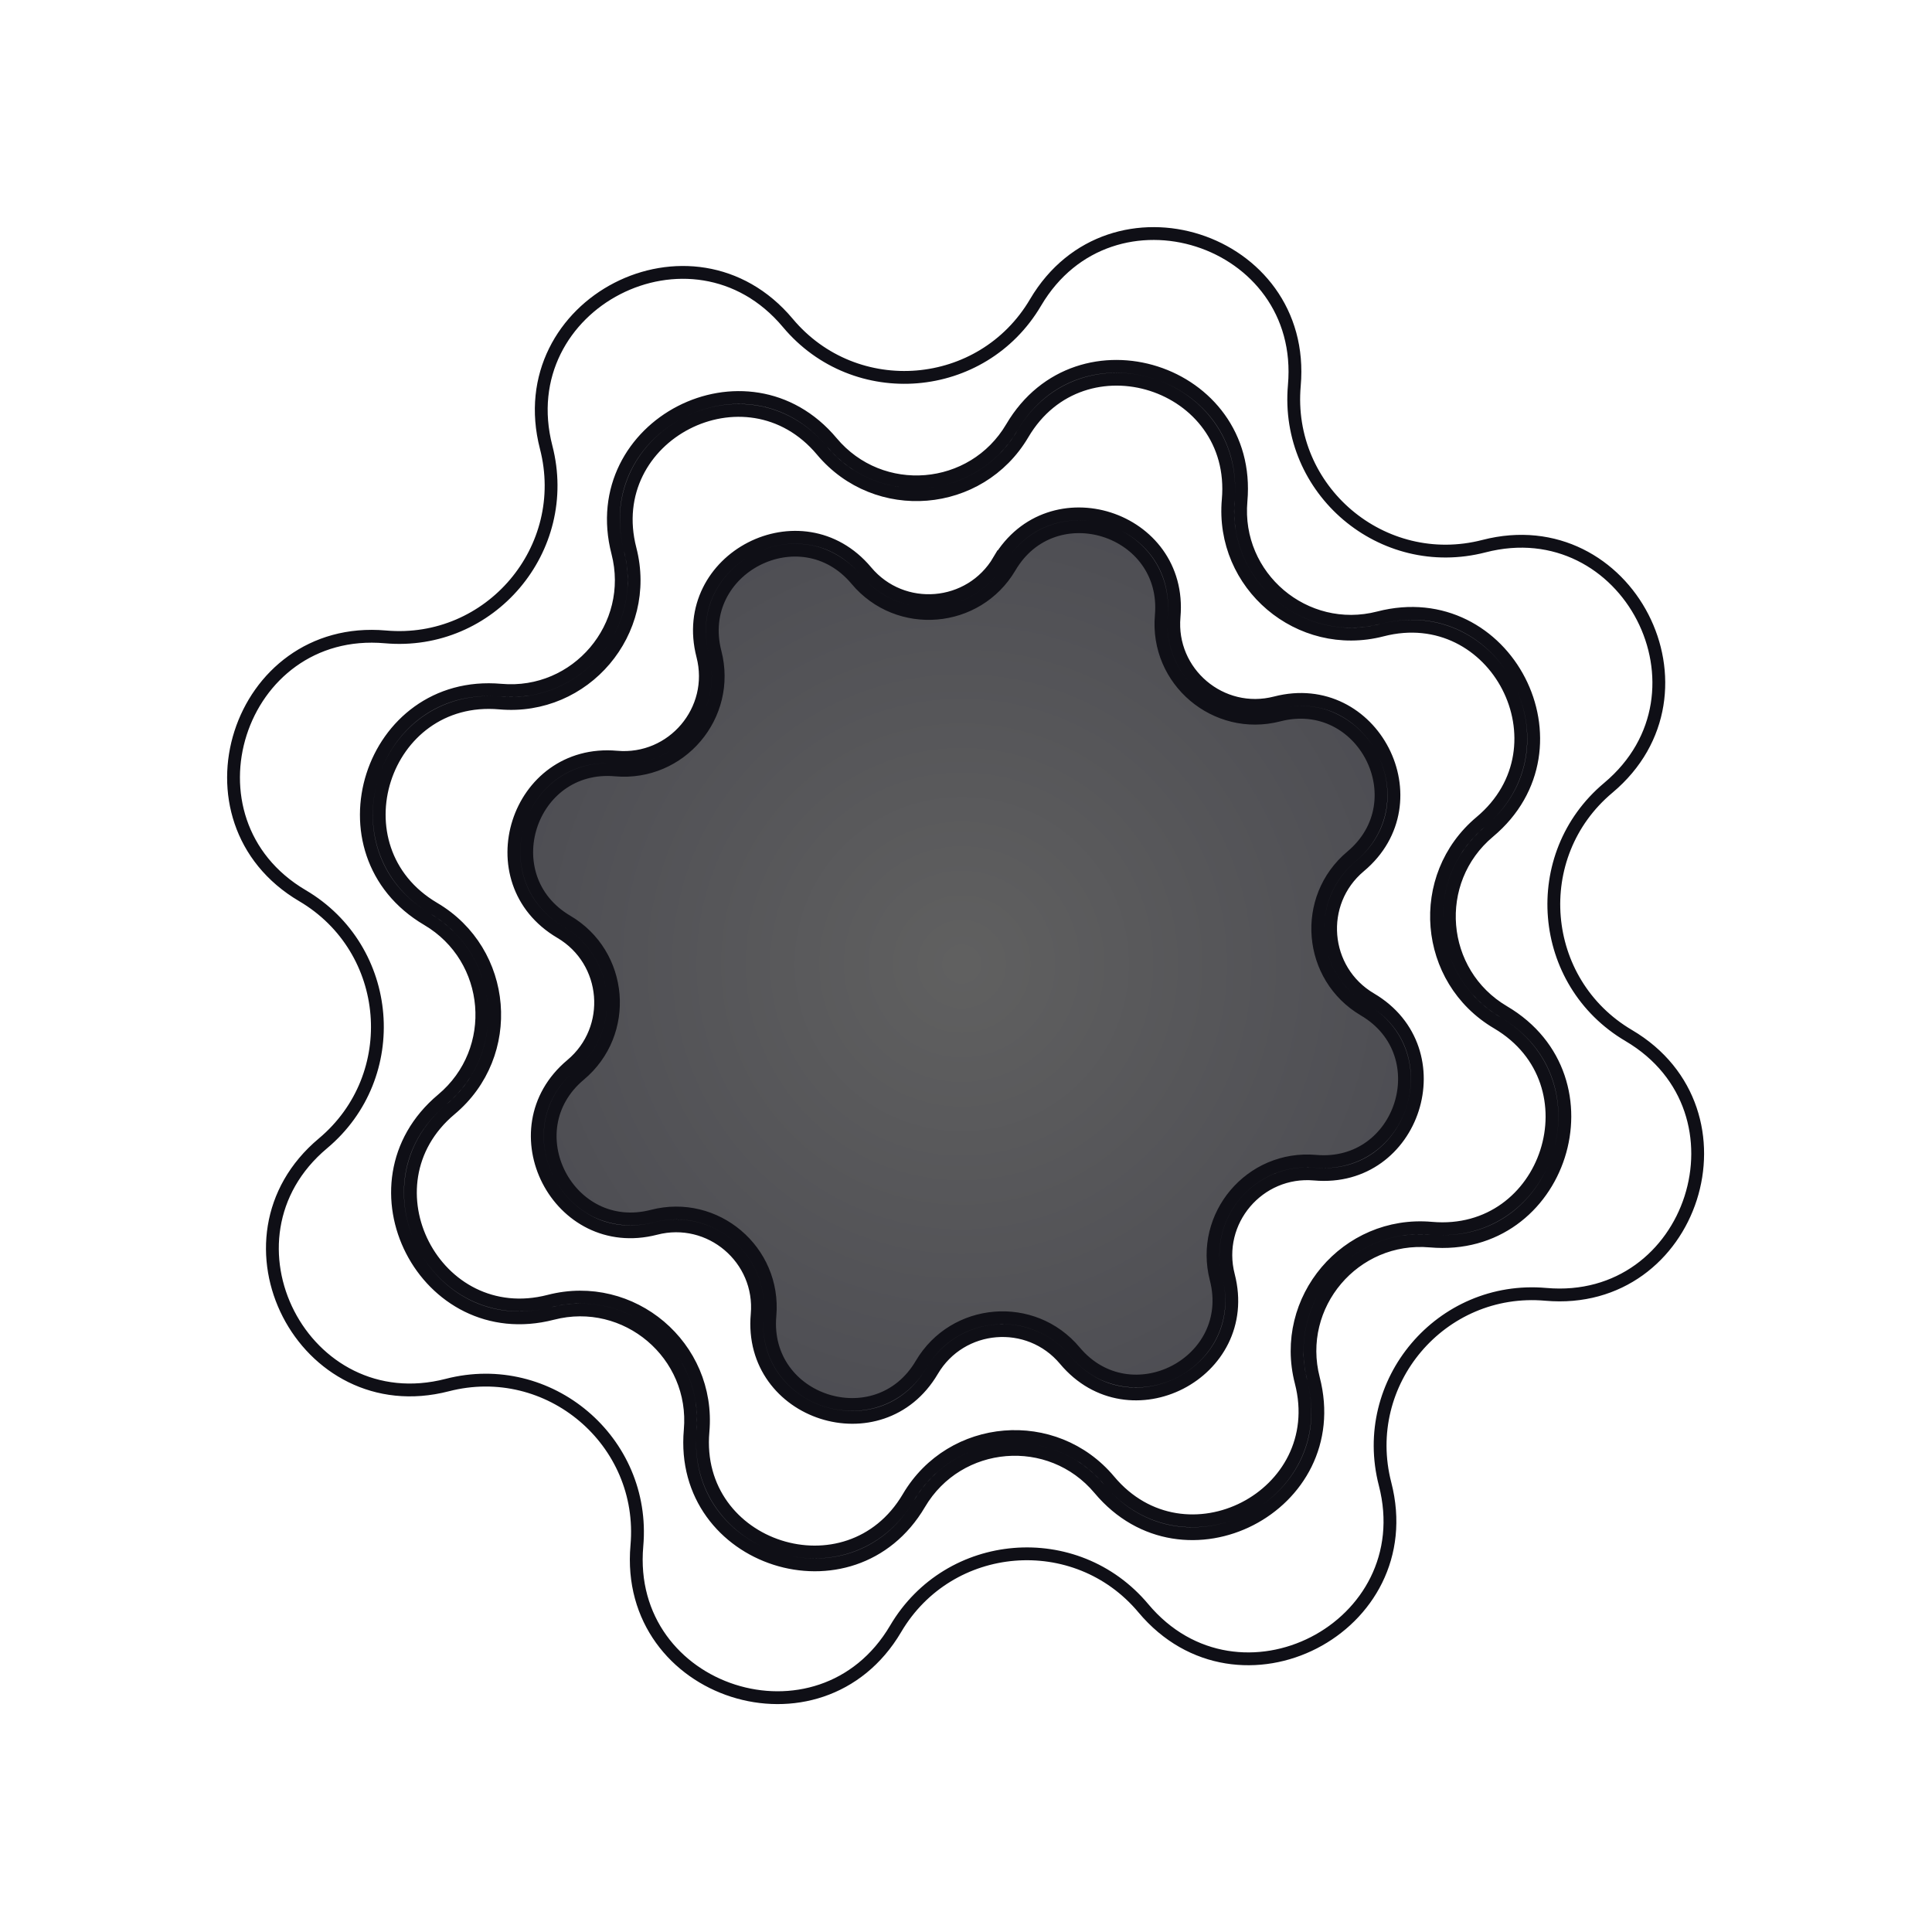
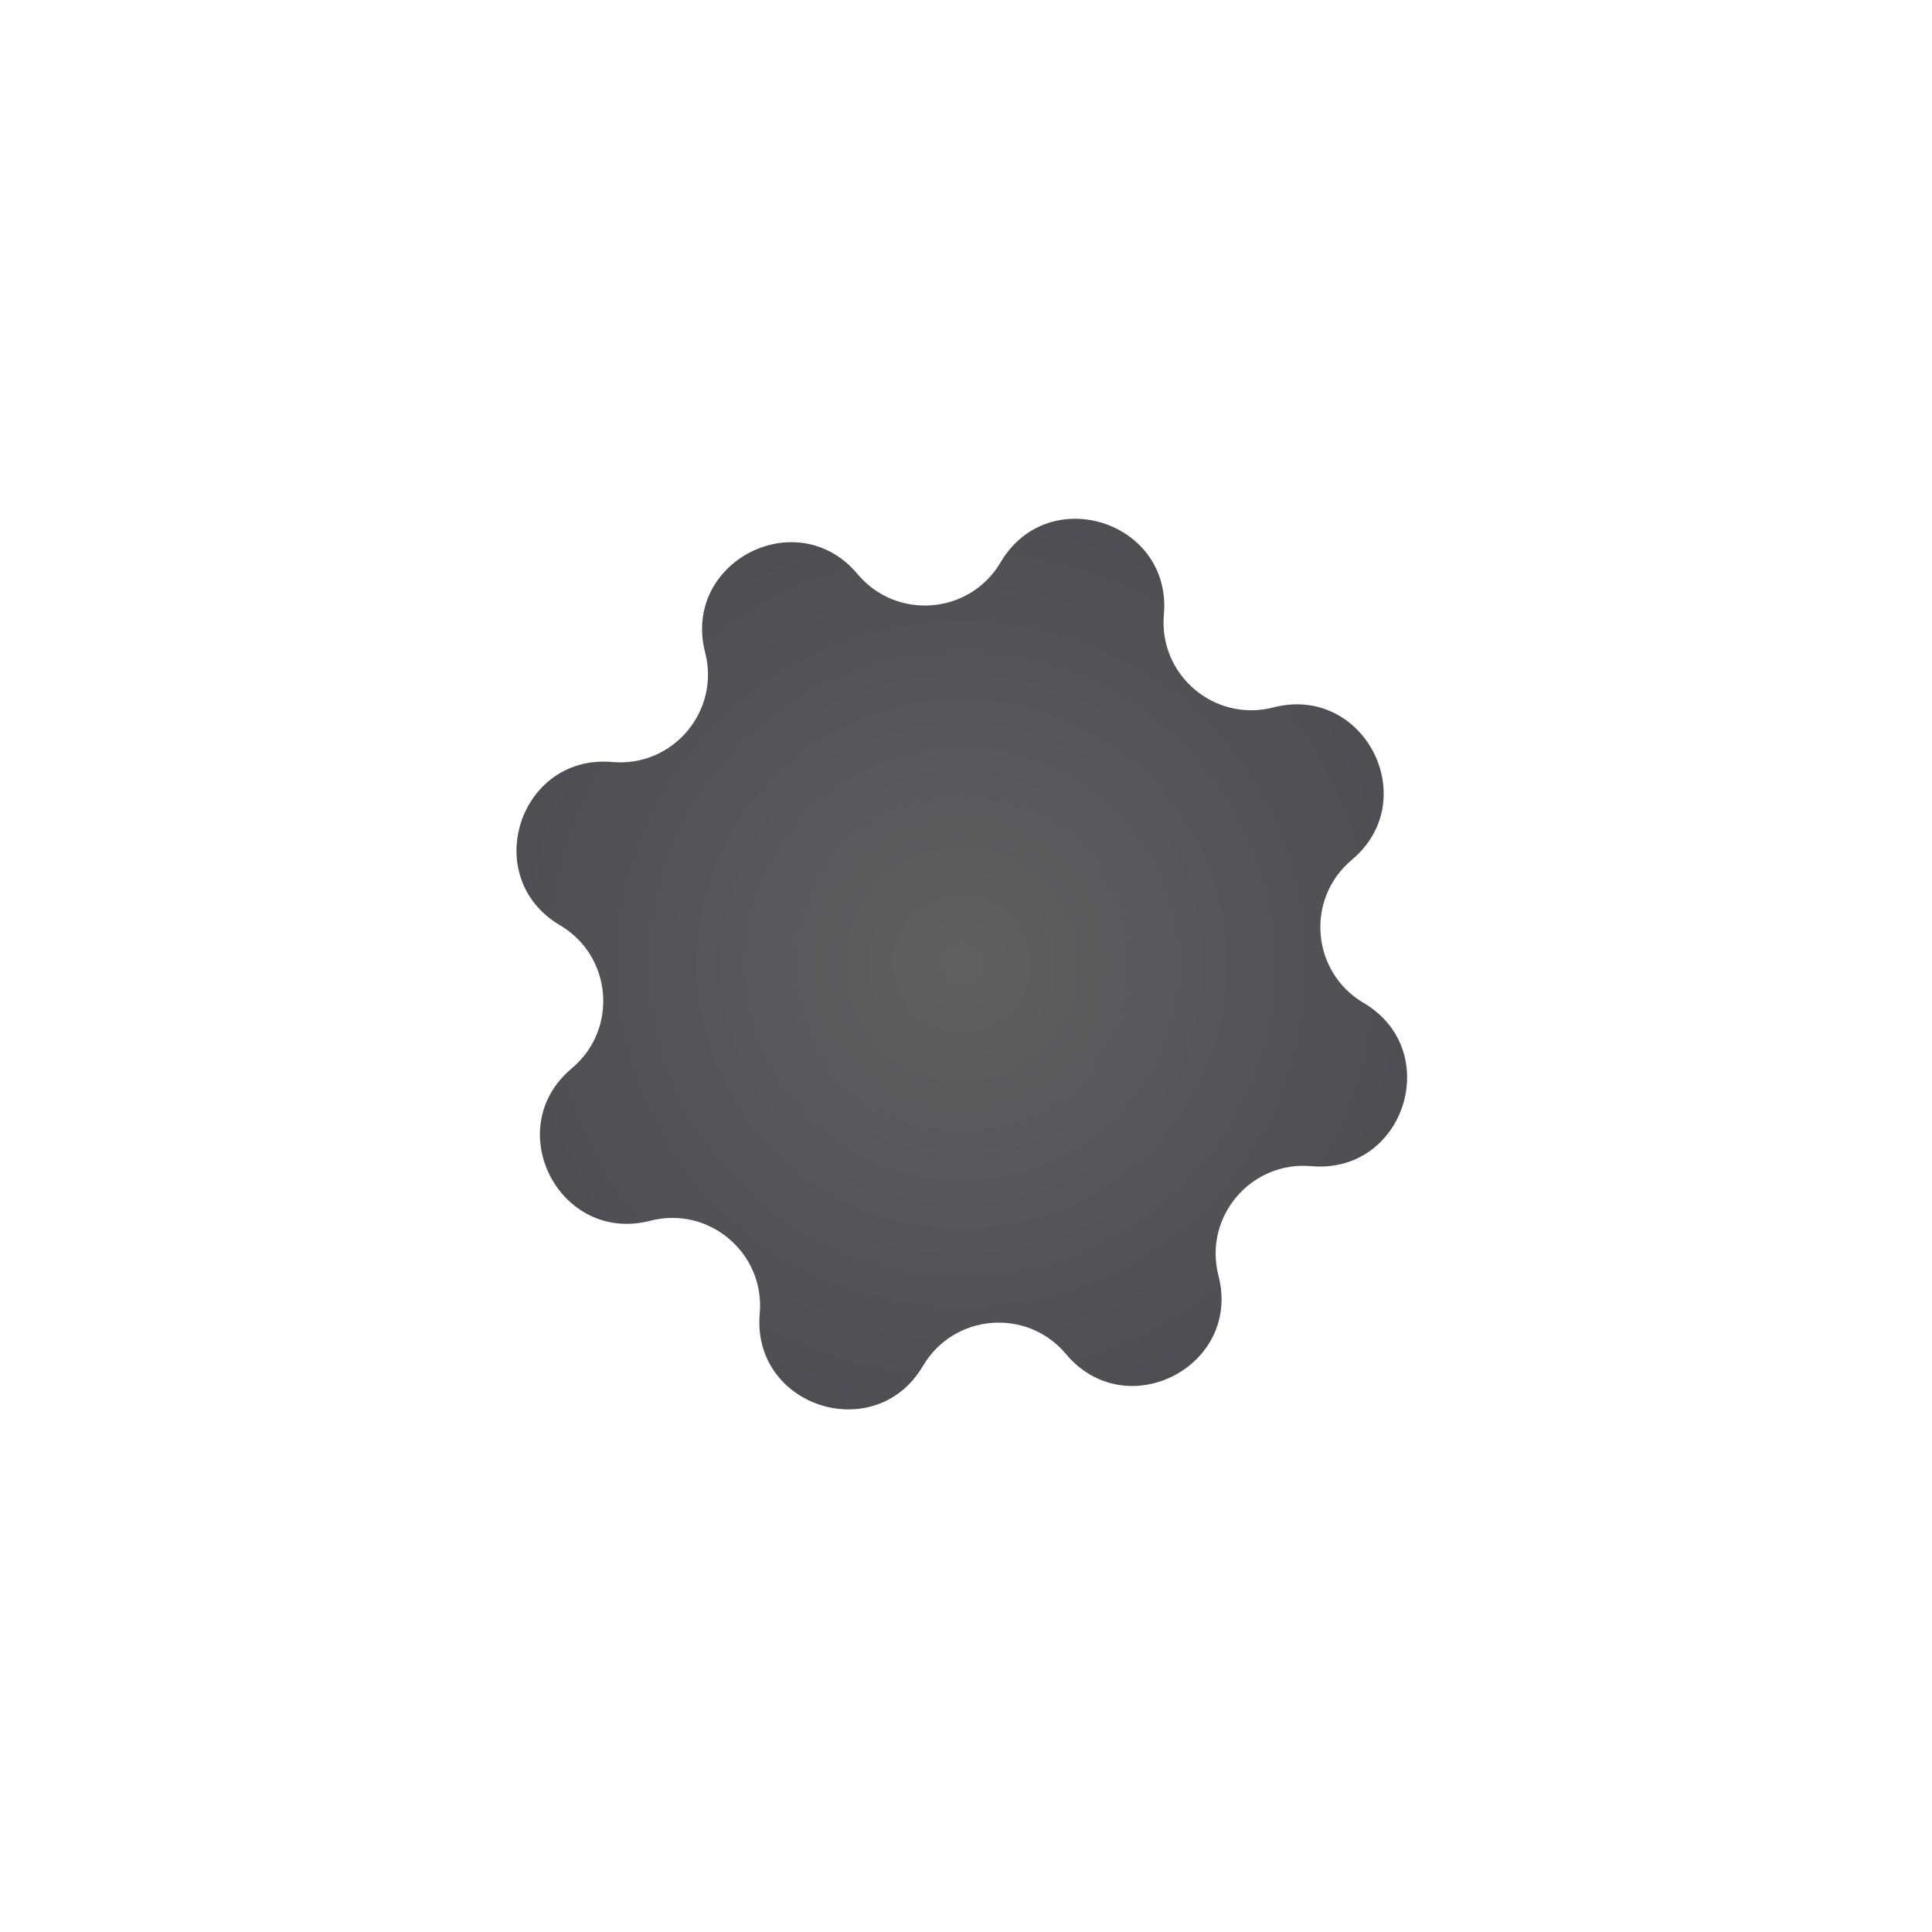
<svg xmlns="http://www.w3.org/2000/svg" width="845" height="845" fill="none">
  <path fill="url(#a)" fill-opacity=".7" d="M437.65 245.918c20.792-35.289 75-17.907 71.395 22.893-2.337 26.442 22.2 47.235 47.901 40.592 39.655-10.251 65.695 40.37 34.296 66.671-20.35 17.046-17.702 49.099 5.169 62.574 35.288 20.793 17.907 75-22.893 71.395-26.443-2.336-47.235 22.2-40.592 47.901 10.251 39.656-40.371 65.696-66.671 34.296-17.046-20.349-49.099-17.702-62.574 5.169-20.793 35.289-75 17.907-71.395-22.893 2.336-26.442-22.2-47.235-47.901-40.592-39.656 10.251-65.696-40.37-34.297-66.671 20.35-17.046 17.703-49.098-5.168-62.574-35.289-20.793-17.907-75 22.892-71.395 26.443 2.337 47.236-22.2 40.592-47.901-10.25-39.656 40.371-65.696 66.672-34.296 17.045 20.35 49.098 17.702 62.574-5.169z" />
-   <path stroke="#0F0F16" stroke-width="5.607" d="M374.59 253.553c18.289 21.834 52.68 18.994 67.138-5.545 19.276-32.715 69.53-16.601 66.188 21.223-2.507 28.371 23.819 50.68 51.395 43.552 36.763-9.502 60.903 37.426 31.794 61.809-21.834 18.289-18.993 52.679 5.546 67.138 32.715 19.276 16.601 69.529-21.223 66.187-28.371-2.507-50.681 23.82-43.553 51.395 9.503 36.763-37.426 60.904-61.808 31.795-18.289-21.834-52.68-18.994-67.138 5.545-19.276 32.715-69.53 16.602-66.188-21.222 2.507-28.372-23.819-50.681-51.395-43.553-36.763 9.503-60.903-37.426-31.794-61.808 21.834-18.289 18.993-52.68-5.546-67.139-32.715-19.276-16.601-69.529 21.223-66.187 28.371 2.507 50.681-23.82 43.553-51.395-9.503-36.763 37.426-60.904 61.808-31.795zm62.308-8.391c-12.493 21.202-42.208 23.657-58.01 4.791-28.219-33.689-82.533-5.75-71.534 36.798 6.158 23.826-13.118 46.573-37.632 44.407-43.776-3.868-62.425 54.294-24.562 76.603 21.203 12.493 23.657 42.207 4.791 58.01-33.689 28.219-5.75 82.532 36.798 71.534 23.827-6.159 46.574 13.117 44.408 37.631-3.869 43.776 54.293 62.425 76.602 24.563 12.493-21.203 42.208-23.657 58.01-4.792 28.219 33.69 82.532 5.75 71.534-36.798-6.159-23.826 13.118-46.573 37.631-44.407 43.776 3.868 62.426-54.293 24.563-76.602-21.203-12.493-23.657-42.208-4.792-58.01 33.69-28.219 5.751-82.533-36.797-71.535-23.827 6.159-46.574-13.117-44.408-37.631 3.869-43.776-54.293-62.425-76.602-24.562zm-77.41-48.115c23.935 28.576 68.944 24.858 87.867-7.257 26.163-44.405 94.374-22.533 89.837 28.806-3.281 37.131 31.174 66.328 67.263 57 49.9-12.899 82.666 50.799 43.156 83.894-28.575 23.935-24.858 68.944 7.258 87.866 44.404 26.164 22.533 94.375-28.807 89.838-37.13-3.281-66.328 31.174-56.999 67.263 12.898 49.899-50.799 82.666-83.894 43.156-23.935-28.576-68.944-24.858-87.867 7.257-26.163 44.405-94.374 22.533-89.837-28.806 3.28-37.131-31.174-66.328-67.263-56.999-49.9 12.898-82.666-50.8-43.156-83.894 28.575-23.936 24.858-68.945-7.258-87.867-44.404-26.164-22.533-94.374 28.807-89.838 37.13 3.281 66.328-31.174 56.999-67.263-12.898-49.899 50.799-82.666 83.894-43.156zm83.036-10.103c-16.957 28.779-57.289 32.11-78.738 6.503-36.932-44.09-108.014-7.525-93.62 48.159 8.359 32.34-17.805 63.215-51.078 60.275-57.291-5.062-81.699 71.056-32.146 100.253 28.779 16.957 32.11 57.29 6.504 78.739-44.091 36.931-7.526 108.014 48.159 93.62 32.34-8.36 63.215 17.804 60.275 51.078-5.063 57.291 71.056 81.698 100.253 32.145 16.956-28.778 57.289-32.11 78.738-6.503 36.931 44.091 108.014 7.525 93.62-48.159-8.359-32.34 17.805-63.215 51.078-60.275 57.291 5.062 81.698-71.056 32.146-100.253-28.779-16.957-32.11-57.29-6.504-78.738 44.091-36.932 7.526-108.014-48.159-93.621-32.34 8.36-63.215-17.804-60.275-51.077 5.063-57.292-71.056-81.699-100.253-32.146zm-97.949-45.696c29.511 35.232 85.005 30.649 108.336-8.948 32.965-55.949 118.908-28.391 113.192 36.295-4.045 45.78 38.436 81.779 82.933 70.278 62.871-16.252 104.156 64.005 54.375 105.703-35.233 29.512-30.649 85.006 8.948 108.336 55.948 32.966 28.391 118.909-36.295 113.193-45.781-4.045-81.78 38.436-70.278 82.932 16.252 62.872-64.005 104.157-105.704 54.375-29.511-35.232-85.005-30.648-108.336 8.948-32.965 55.949-118.908 28.392-113.192-36.294 4.045-45.781-38.436-81.78-82.933-70.278-62.871 16.251-104.156-64.006-54.375-105.704 35.232-29.511 30.649-85.005-8.948-108.336-55.948-32.965-28.391-118.909 36.295-113.193 45.781 4.046 81.78-38.436 70.278-82.932-16.252-62.872 64.005-104.157 105.704-54.375z" />
  <defs>
    <radialGradient id="a" cx="0" cy="0" r="1" gradientTransform="rotate(107.778 56.53 364.27) scale(202.503)" gradientUnits="userSpaceOnUse">
      <stop stop-color="#1D1D1D" />
      <stop offset="1" stop-color="#02020A" />
    </radialGradient>
  </defs>
</svg>